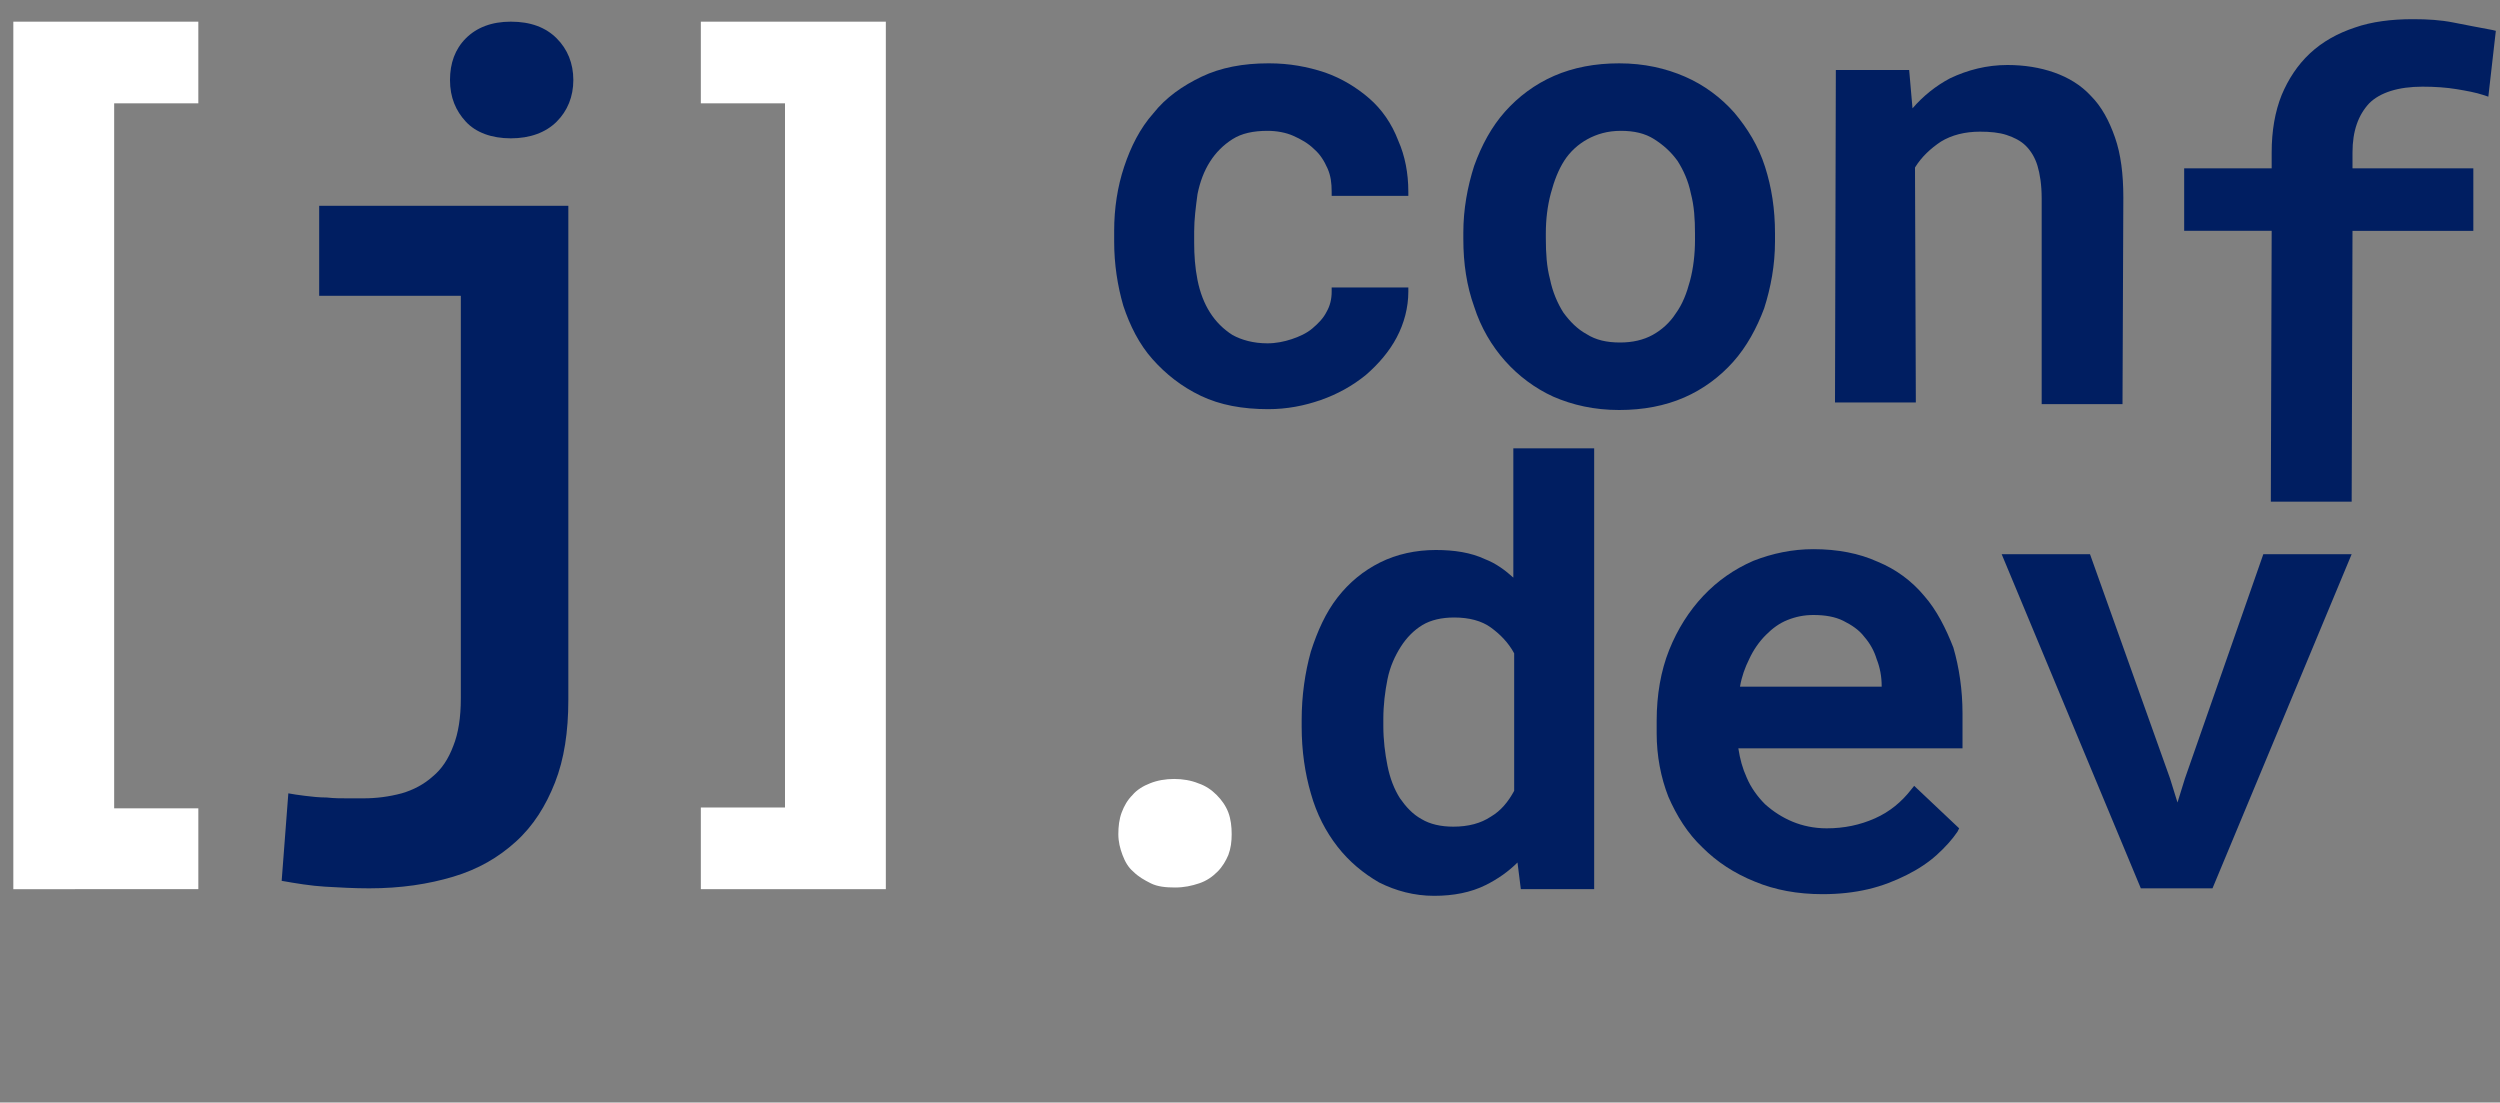
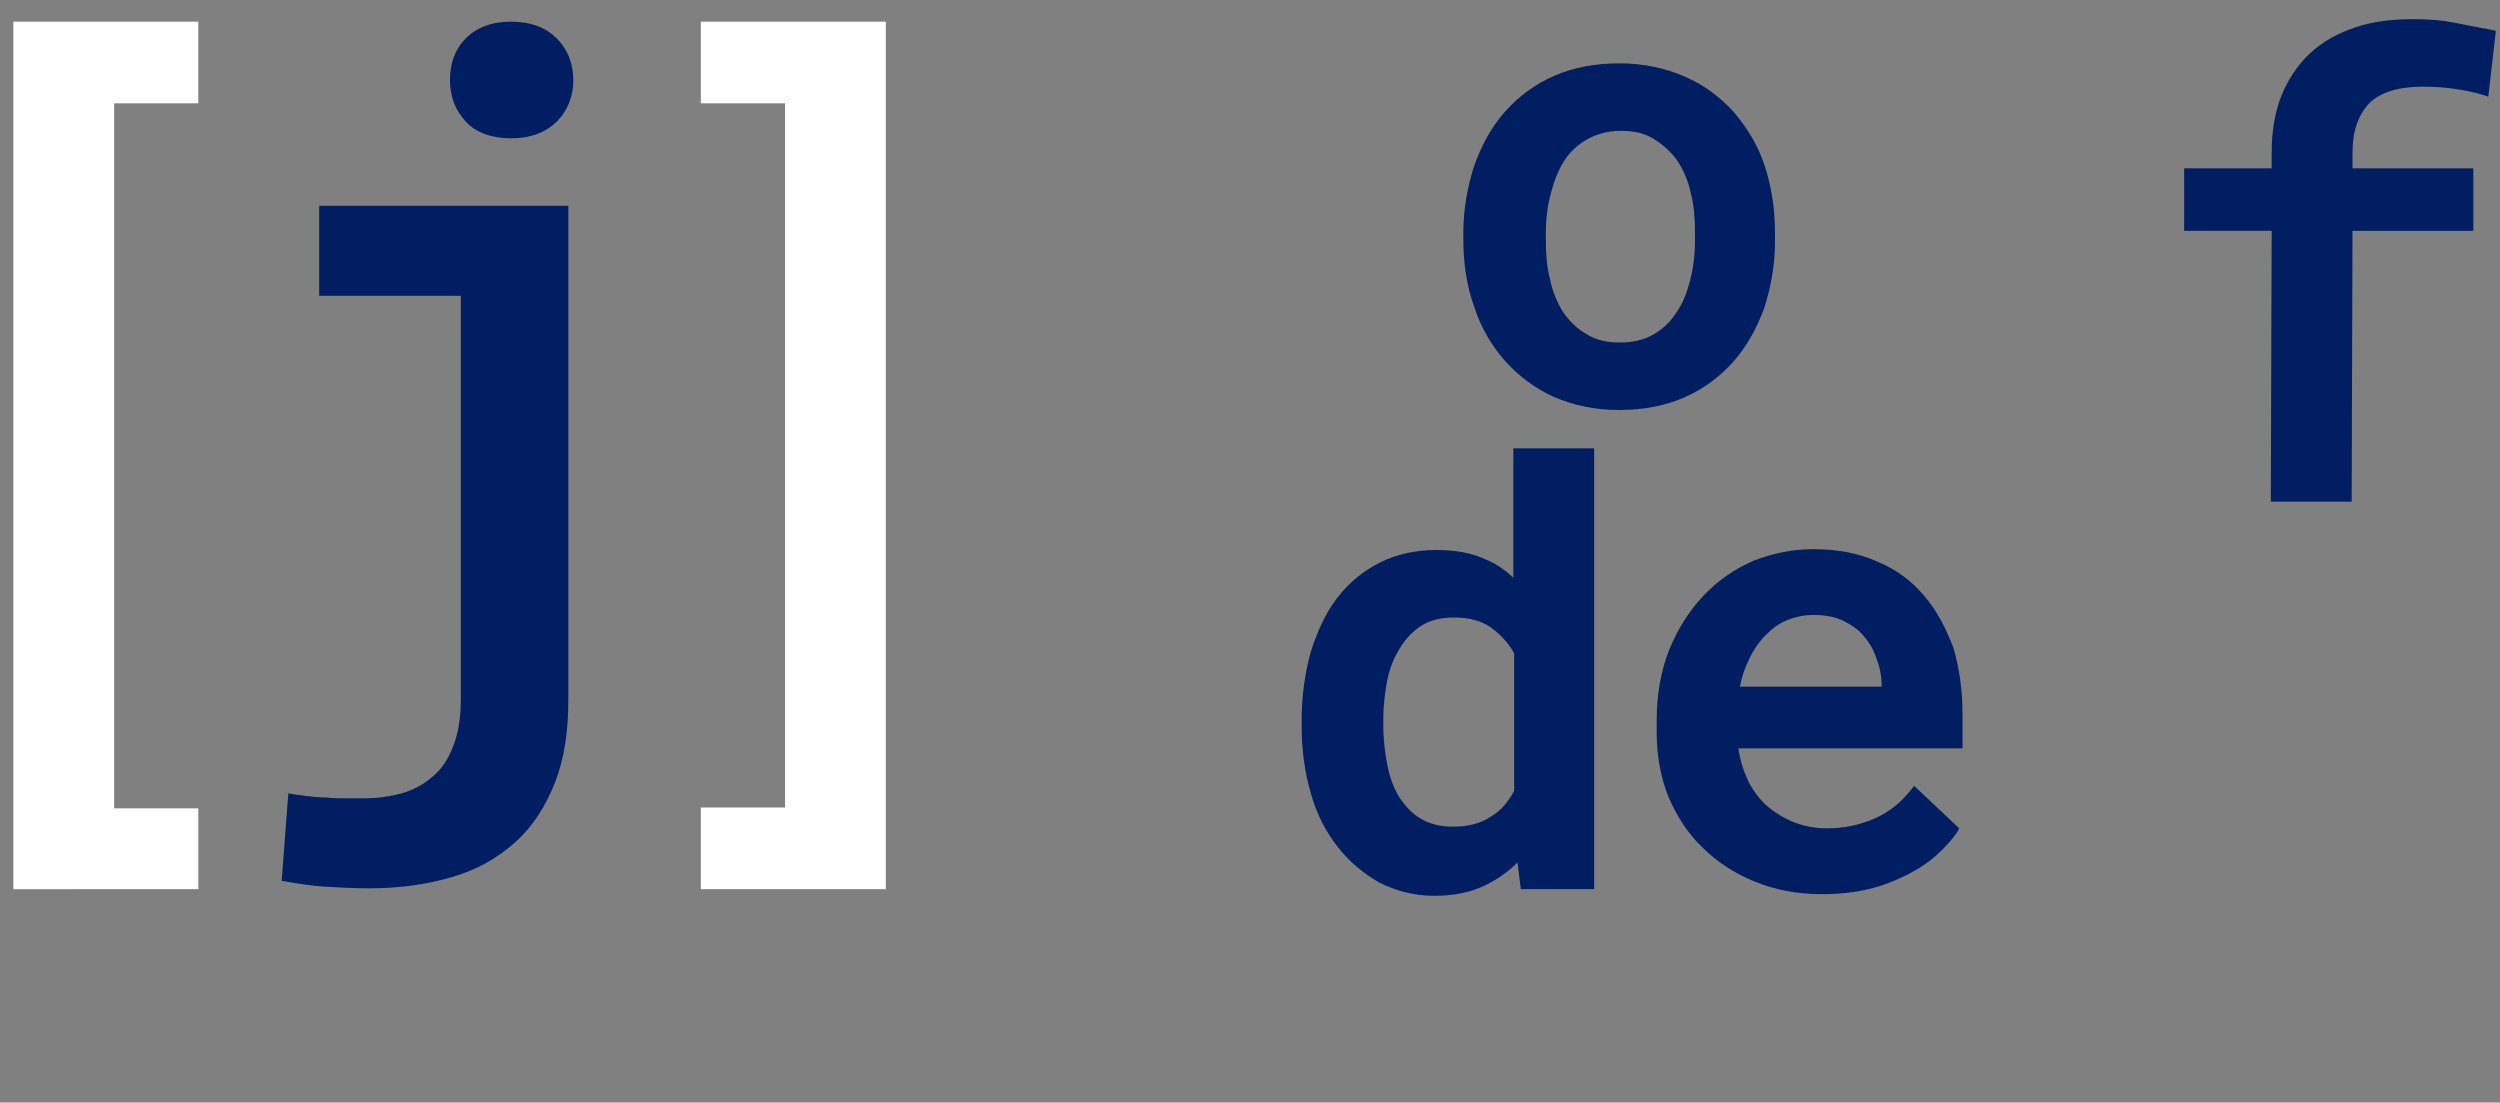
<svg xmlns="http://www.w3.org/2000/svg" version="1.1" id="Layer_1" x="0px" y="0px" viewBox="0 0 300 132.3" style="enable-background:new 0 0 300 132.3;" xml:space="preserve">
  <rect x="0" y="0" width="300" height="132.3" fill="#808080" stroke="none" />
  <style type="text/css">
	.st0{fill:#001E61;}
	.st1{fill:#FFFFFF;}
</style>
  <g>
    <path class="st0" d="M38.3,24.7h29.9V84c0,3.8-0.5,7.1-1.6,9.9c-1.1,2.8-2.6,5.2-4.7,7.1s-4.5,3.3-7.5,4.2c-3,0.9-6.3,1.4-10.1,1.4   c-1.8,0-3.6-0.1-5.3-0.2c-1.7-0.1-3.5-0.4-5.2-0.7l0.8-10.5c0.5,0.1,1.2,0.2,2,0.3c0.8,0.1,1.7,0.2,2.6,0.2   c0.9,0.1,1.7,0.1,2.5,0.1c0.8,0,1.4,0,1.9,0c1.6,0,3.1-0.2,4.6-0.6c1.4-0.4,2.7-1.1,3.7-2c1.1-0.9,1.9-2.1,2.5-3.7   c0.6-1.5,0.9-3.4,0.9-5.7V35.5H38.3V24.7z M54,9.6c0-2,0.6-3.7,1.9-5c1.3-1.3,3.1-2,5.4-2c2.4,0,4.2,0.7,5.5,2c1.3,1.3,2,3,2,5   c0,2-0.7,3.7-2,5c-1.3,1.3-3.2,2-5.5,2c-2.3,0-4.2-0.7-5.4-2C54.7,13.3,54,11.7,54,9.6z" />
  </g>
  <g>
    <path class="st1" d="M23.8,12.4H13.7V97h10.1v9.7H1.6V2.6h22.2V12.4z" />
  </g>
  <g>
    <path class="st1" d="M84.1,96.9h10.1V12.4H84.1V2.6h22.2v104.1H84.1V96.9z" />
  </g>
-   <path class="st0" d="M164.3,11.8c-1.5-1.3-3.3-2.4-5.3-3.1c-2.1-0.7-4.3-1.1-6.7-1.1c0,0,0,0-0.1,0c-3,0-5.7,0.5-8,1.6  c-2.3,1.1-4.3,2.5-5.8,4.4c-1.6,1.8-2.7,4-3.5,6.4c-0.8,2.4-1.2,5-1.2,7.7v1.3c0,2.7,0.4,5.3,1.1,7.7c0.8,2.4,1.9,4.6,3.5,6.4  c1.6,1.8,3.5,3.3,5.8,4.4c2.3,1.1,5,1.6,8.1,1.6c0,0,0,0,0,0c2.2,0,4.3-0.4,6.3-1.1c2-0.7,3.8-1.7,5.4-3c1.5-1.3,2.8-2.8,3.7-4.5  c0.9-1.7,1.4-3.6,1.4-5.5l0-0.5l-9.2,0l0,0.5c0,0.9-0.2,1.7-0.6,2.4c-0.4,0.8-1,1.4-1.7,2c-0.7,0.6-1.6,1-2.5,1.3  c-0.9,0.3-1.9,0.5-2.9,0.5c0,0,0,0,0,0c-1.7,0-3.1-0.4-4.2-1c-1.1-0.7-2-1.6-2.7-2.7c-0.7-1.1-1.2-2.4-1.5-3.9  c-0.3-1.5-0.4-3-0.4-4.5v-1.3c0-1.5,0.2-3,0.4-4.5c0.3-1.5,0.8-2.8,1.5-3.9c0.7-1.1,1.6-2,2.7-2.7c1.1-0.7,2.5-1,4.2-1c0,0,0,0,0,0  c1.1,0,2.2,0.2,3.1,0.6c0.9,0.4,1.8,0.9,2.5,1.6c0.7,0.6,1.2,1.4,1.6,2.3c0.4,0.9,0.5,1.8,0.5,2.8l0,0.5l9.2,0l0-0.5  c0-2.2-0.4-4.3-1.2-6.1C167,14.8,165.8,13.1,164.3,11.8z" />
  <path class="st0" d="M208.1,13.5c-1.6-1.8-3.6-3.3-5.9-4.3c-2.3-1-4.9-1.6-7.9-1.6c0,0,0,0,0,0c-2.9,0-5.5,0.5-7.8,1.5  c-2.3,1-4.3,2.5-5.9,4.3c-1.6,1.8-2.8,4-3.7,6.5c-0.8,2.5-1.3,5.2-1.3,8v0.8c0,2.9,0.4,5.6,1.3,8.1c0.8,2.5,2.1,4.7,3.7,6.5  c1.6,1.8,3.6,3.3,5.8,4.3c2.3,1,4.9,1.6,7.9,1.6c0,0,0,0,0,0c2.9,0,5.5-0.5,7.8-1.5c2.3-1,4.3-2.5,5.9-4.3c1.6-1.8,2.8-4,3.7-6.4  c0.8-2.5,1.3-5.2,1.3-8V28c0-2.9-0.4-5.5-1.2-8C211,17.5,209.7,15.4,208.1,13.5z M203.4,28.8c0,1.7-0.2,3.4-0.6,4.9  c-0.4,1.5-0.9,2.8-1.7,3.9c-0.7,1.1-1.7,2-2.8,2.6c-1.1,0.6-2.4,0.9-3.9,0.9c0,0,0,0,0,0c-1.6,0-2.9-0.3-4-1c-1.1-0.6-2-1.5-2.8-2.6  c-0.7-1.1-1.3-2.5-1.6-4c-0.4-1.5-0.5-3.1-0.5-4.9V28c0-1.7,0.2-3.3,0.6-4.8c0.4-1.5,0.9-2.8,1.6-3.9c0.7-1.1,1.7-2,2.8-2.6  c1.1-0.6,2.4-1,4-1c0,0,0,0,0,0c1.6,0,2.9,0.3,4,1c1.1,0.7,2,1.5,2.8,2.6c0.7,1.1,1.3,2.4,1.6,3.9c0.4,1.5,0.5,3.1,0.5,4.8V28.8z" />
-   <path class="st0" d="M229.8,20.1c0.8-1.3,1.9-2.3,3.1-3.1c1.3-0.8,2.9-1.2,4.7-1.2c0,0,0,0,0,0c1.2,0,2.3,0.1,3.2,0.4  c0.9,0.3,1.7,0.7,2.3,1.3c0.6,0.6,1.1,1.4,1.4,2.4c0.3,1,0.5,2.3,0.5,3.9l0,24.7l9.7,0l0.1-24.8c0-2.8-0.3-5.2-1-7.2  c-0.7-2-1.6-3.7-2.9-5c-1.2-1.3-2.7-2.2-4.4-2.8c-1.7-0.6-3.6-0.9-5.6-0.9c0,0,0,0,0,0c-2.5,0-4.8,0.6-6.9,1.6  c-1.7,0.9-3.2,2.1-4.5,3.6l-0.4-4.6l-8.8,0l-0.1,39.4v0.5l9.7,0L229.8,20.1z" />
  <path class="st0" d="M299.1,3.6c-1.6-0.3-3.2-0.6-4.7-0.9c-1.5-0.3-3.1-0.4-4.8-0.4c0,0,0,0-0.1,0c-2.5,0-4.9,0.3-6.9,1  c-2.1,0.7-3.9,1.7-5.4,3.1c-1.5,1.4-2.6,3.1-3.4,5c-0.8,2-1.2,4.3-1.2,6.9l0,1.9l-10.5,0l0,7.5l10.5,0l-0.1,32v0.5l9.7,0l0.1-32.5  l14.5,0l0-7.5l-14.5,0l0-1.9c0-2.6,0.7-4.5,2-5.9c1.3-1.3,3.5-2,6.4-2c0,0,0,0,0,0c1.5,0,2.9,0.1,4.1,0.3c1.2,0.2,2.3,0.4,3.2,0.7  l0.6,0.2l0.9-7.9L299.1,3.6z" />
  <path class="st0" d="M181.7,69.4c-1.1-1-2.2-1.8-3.5-2.3c-1.7-0.8-3.7-1.1-5.9-1.1c-2.4,0-4.7,0.5-6.7,1.5c-2,1-3.7,2.4-5.1,4.2  c-1.4,1.8-2.4,4-3.2,6.5c-0.7,2.5-1.1,5.3-1.1,8.2v0.8c0,2.9,0.4,5.6,1.1,8c0.7,2.5,1.8,4.6,3.2,6.4c1.4,1.8,3.1,3.2,5,4.3  c2,1,4.2,1.6,6.6,1.6c2.3,0,4.4-0.4,6.2-1.3c1.4-0.7,2.7-1.6,3.8-2.7l0.4,3.2h8.8V53.8h-9.7V69.4z M181.7,94.9  c-0.7,1.3-1.6,2.4-2.8,3.1c-1.2,0.8-2.7,1.2-4.5,1.2c-1.5,0-2.8-0.3-3.8-0.9c-1.1-0.6-1.9-1.5-2.6-2.5c-0.7-1.1-1.2-2.4-1.5-3.9  c-0.3-1.5-0.5-3.1-0.5-4.8v-0.8c0-1.7,0.2-3.3,0.5-4.8c0.3-1.5,0.9-2.8,1.6-3.9c0.7-1.1,1.6-2,2.6-2.6c1-0.6,2.3-0.9,3.8-0.9  c1.8,0,3.3,0.4,4.4,1.2c1.1,0.8,2.1,1.8,2.8,3.1V94.9z" />
  <path class="st0" d="M230.9,71.5c-1.5-1.8-3.4-3.2-5.6-4.1c-2.2-1-4.8-1.5-7.7-1.5c-2.5,0-4.9,0.5-7.2,1.4c-2.3,1-4.3,2.4-6,4.2  c-1.7,1.8-3.1,4-4.1,6.5c-1,2.5-1.5,5.4-1.5,8.5V88c0,2.7,0.5,5.3,1.4,7.6c1,2.3,2.3,4.4,4.1,6.1c1.7,1.7,3.8,3.1,6.3,4.1  c2.4,1,5.1,1.5,8.1,1.5c2,0,3.8-0.2,5.5-0.6c1.7-0.4,3.2-1,4.6-1.7c1.4-0.7,2.6-1.5,3.6-2.4c1-0.9,1.9-1.9,2.5-2.8l0.2-0.4l-5.4-5.1  l-0.4,0.5c-1.1,1.4-2.5,2.6-4.3,3.4c-1.8,0.8-3.7,1.2-5.8,1.2c-1.5,0-2.9-0.3-4.1-0.8c-1.2-0.5-2.3-1.2-3.3-2.1  c-0.9-0.9-1.7-2-2.2-3.2c-0.5-1.1-0.8-2.2-1-3.5h26.9v-4.2c0-2.8-0.4-5.5-1.1-7.9C233.5,75.4,232.4,73.2,230.9,71.5z M225.9,82.4  h-17.1c0.2-1.2,0.6-2.3,1.1-3.3c0.5-1.1,1.2-2.1,2-2.9c0.8-0.8,1.6-1.4,2.6-1.8c1-0.4,2-0.6,3.1-0.6c1.4,0,2.6,0.2,3.6,0.7  c1,0.5,1.9,1.1,2.5,1.9c0.7,0.8,1.2,1.7,1.5,2.7c0.4,1,0.6,2.1,0.6,3.2V82.4z" />
-   <path class="st1" d="M146,95.4c-0.6-0.6-1.3-1.1-2.2-1.4c-1.7-0.7-4.1-0.7-5.8,0c-0.8,0.3-1.6,0.8-2.1,1.4c-0.6,0.6-1,1.3-1.3,2.1  c-0.3,0.8-0.4,1.7-0.4,2.6c0,0.9,0.2,1.7,0.5,2.5c0.3,0.8,0.7,1.5,1.3,2c0.6,0.6,1.3,1,2.1,1.4s1.8,0.5,2.9,0.5c1.1,0,2-0.2,2.9-0.5  s1.6-0.8,2.2-1.4c0.6-0.6,1-1.3,1.3-2c0.3-0.8,0.4-1.6,0.4-2.5c0-0.9-0.1-1.8-0.4-2.6C147.1,96.7,146.6,96,146,95.4z" />
  <g>
-     <path class="st0" d="M271.6,66.5h10.6l-16.7,40.1h-8.6l-16.7-40.1h10.6l9.6,26.9l0.9,2.9l0.9-2.9L271.6,66.5z" />
-   </g>
+     </g>
</svg>